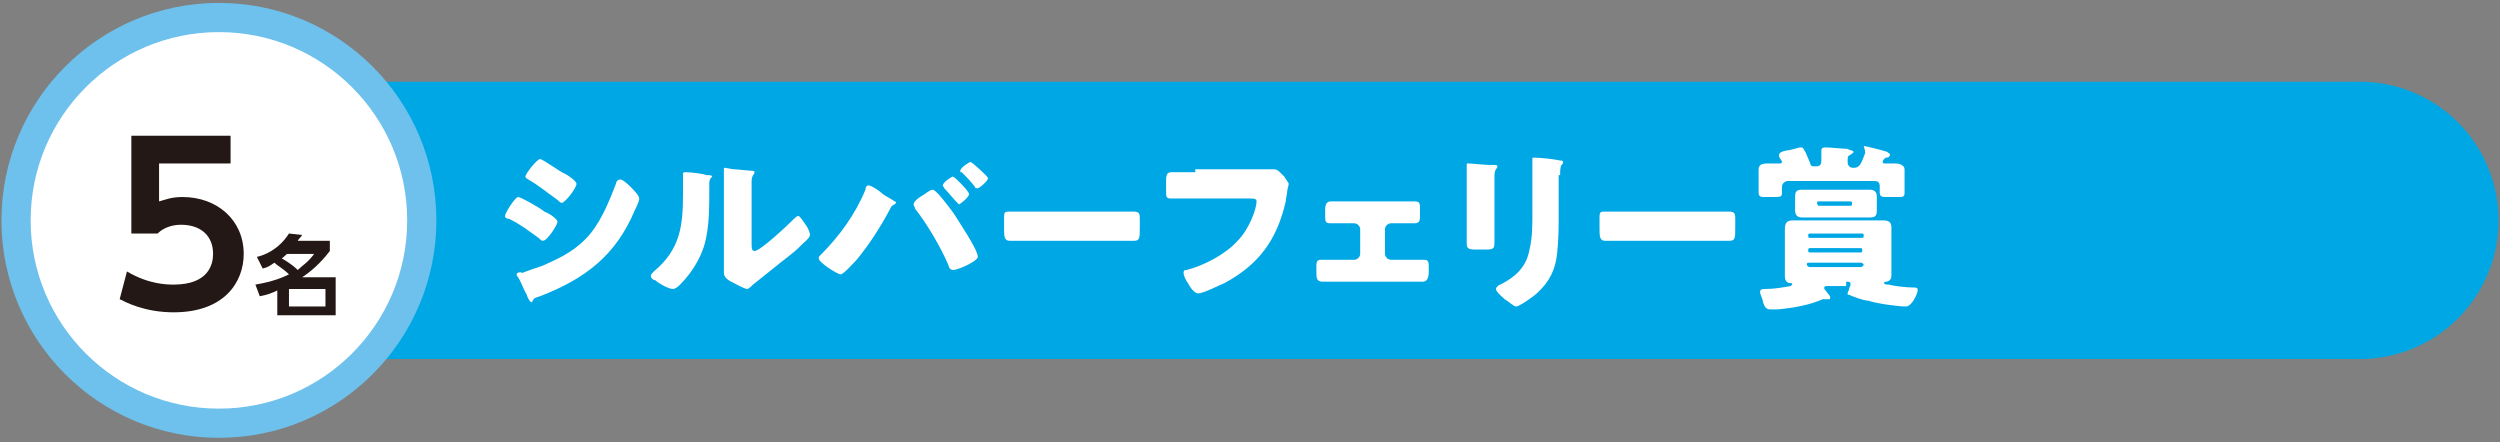
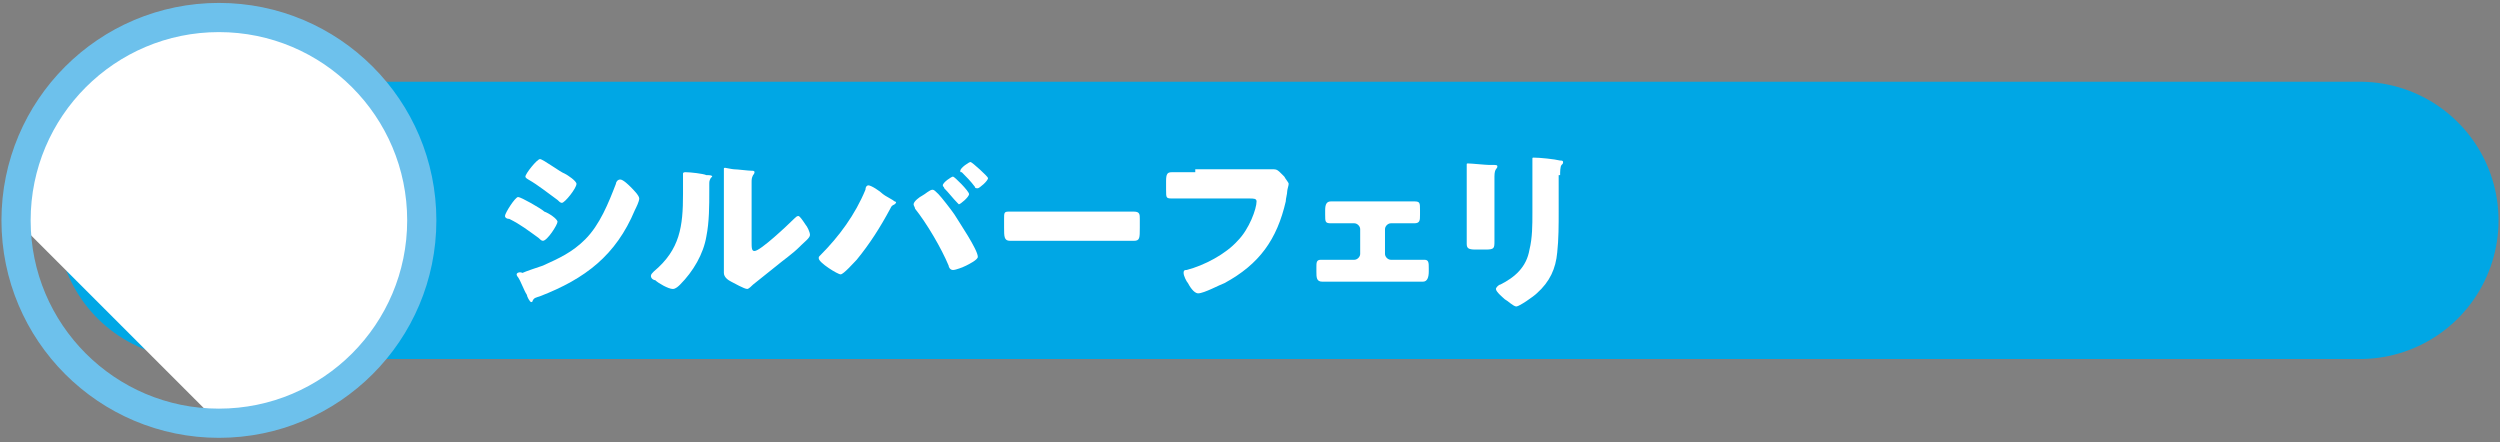
<svg xmlns="http://www.w3.org/2000/svg" version="1.1" id="_レイヤー_2" x="0px" y="0px" viewBox="0 0 171.3 30.3" style="enable-background:new 0 0 171.3 30.3;" xml:space="preserve">
  <rect x="0" y="0" width="171.3" height="30.3" fill="#808080" stroke="none" />
  <style type="text/css">
	.st0{fill:none;stroke:#00A7E5;stroke-width:19;stroke-linecap:round;stroke-linejoin:round;}
	.st1{fill:#FFFFFF;}
	.st2{fill:none;stroke:#6DC1EC;stroke-width:2;}
	.st3{fill:#231815;}
</style>
  <g>
    <line class="st0" x1="13.4" y1="15.1" x2="161.7" y2="15.1" />
-     <path class="st1" d="M15,29c7.7,0,13.9-6.2,13.9-13.9c0-7.7-6.2-13.9-13.9-13.9S1.1,7.5,1.1,15.1C1.1,22.8,7.3,29,15,29" />
+     <path class="st1" d="M15,29c7.7,0,13.9-6.2,13.9-13.9c0-7.7-6.2-13.9-13.9-13.9S1.1,7.5,1.1,15.1" />
    <circle class="st2" cx="15" cy="15.1" r="13.9" />
    <path class="st1" d="M35.4,18.8c0,0,0,0.1,0.1,0.2c0.2,0.3,0.4,0.9,0.6,1.2c0,0.1,0.2,0.5,0.3,0.5c0,0,0.1,0,0.1-0.1   c0.1-0.2,0.2-0.2,0.5-0.3c3.1-1.2,5.2-2.8,6.5-5.9c0.1-0.2,0.3-0.6,0.3-0.8c0-0.2-0.4-0.6-0.6-0.8c-0.1-0.1-0.5-0.5-0.7-0.5   c-0.2,0-0.3,0.2-0.3,0.3c-0.5,1.3-1.1,2.8-2.1,3.8c-0.9,0.9-1.8,1.3-2.9,1.8c-0.3,0.1-1.2,0.4-1.4,0.5   C35.6,18.6,35.4,18.7,35.4,18.8z M34.6,14.8c0,0.1,0.1,0.2,0.3,0.2c0.8,0.4,1.3,0.8,2,1.3c0.1,0.1,0.2,0.2,0.3,0.2   c0.3,0,1-1.1,1-1.3c0-0.2-0.6-0.6-0.9-0.7c-0.2-0.2-1.6-1-1.8-1C35.3,13.5,34.6,14.6,34.6,14.8z M37,10.9c-0.2,0-1,1-1,1.2   c0,0.1,0.2,0.2,0.2,0.2c0.7,0.4,1.3,0.9,2,1.4c0.1,0.1,0.2,0.2,0.3,0.2c0.2,0,1-1,1-1.3c0-0.2-0.6-0.6-0.8-0.7   C38.4,11.8,37.2,10.9,37,10.9z" />
    <path class="st1" d="M51.5,13.6c0-0.4,0-0.7,0-1.1c0-0.2,0-0.3,0.1-0.5c0,0,0.1-0.1,0.1-0.2c0-0.1-0.1-0.1-0.2-0.1   c-0.2,0-1-0.1-1.2-0.1c-0.1,0-0.6-0.1-0.6-0.1c-0.1,0-0.1,0-0.1,0.1c0,0,0,0.1,0,0.1c0,0.2,0,0.4,0,0.7c0,0.4,0,0.8,0,1v3.8   c0,0.7,0,1.2,0,1.5c0,0.3,0.3,0.5,0.5,0.6c0.2,0.1,0.9,0.5,1.1,0.5c0.1,0,0.3-0.2,0.4-0.3c0.5-0.4,1-0.8,1.5-1.2   c0.6-0.5,1.2-0.9,1.7-1.4c0,0,0.1-0.1,0.1-0.1c0.2-0.2,0.6-0.5,0.6-0.7c0-0.2-0.2-0.6-0.3-0.7c-0.2-0.3-0.4-0.6-0.5-0.6   c-0.1,0-0.2,0.1-0.3,0.2c-0.4,0.4-2.3,2.2-2.7,2.2c-0.2,0-0.2-0.2-0.2-0.7V13.6z M47,11.8c-0.1,0-0.2,0-0.2,0.1c0,0,0,0.9,0,1.4   c0,2.2-0.2,3.8-2,5.3c-0.1,0.1-0.2,0.2-0.2,0.3c0,0.2,0.2,0.3,0.3,0.3c0.2,0.2,0.9,0.6,1.2,0.6c0.2,0,0.4-0.2,0.5-0.3   c0.9-0.9,1.6-2.1,1.8-3.3c0.2-1,0.2-2.1,0.2-3.1c0-0.1,0-0.3,0-0.4c0-0.3,0-0.3,0.1-0.5c0,0,0.1-0.1,0.1-0.1c0-0.1-0.2-0.1-0.4-0.1   C48.2,11.9,47.3,11.8,47,11.8z" />
    <path class="st1" d="M65.3,12.1c-0.1,0-0.7,0.4-0.7,0.6c0,0.1,0.1,0.1,0.1,0.2c0.3,0.3,0.6,0.7,0.9,1c0,0,0.1,0.1,0.1,0.1   c0.1,0,0.7-0.5,0.7-0.7C66.4,13.1,65.4,12.1,65.3,12.1z M66.5,11.1c-0.1,0-0.7,0.4-0.7,0.6c0,0.1,0,0.1,0.1,0.1   c0.3,0.3,0.6,0.6,0.9,1c0,0.1,0.1,0.1,0.2,0.1c0.1,0,0.7-0.5,0.7-0.7C67.7,12.1,66.6,11.1,66.5,11.1z M63.9,13   c-0.2,0-0.5,0.3-0.7,0.4c-0.2,0.1-0.6,0.4-0.6,0.6c0,0.1,0.1,0.2,0.1,0.3c0.8,1,1.8,2.7,2.3,3.9c0,0.1,0.1,0.3,0.3,0.3   c0.2,0,0.7-0.2,0.9-0.3c0.2-0.1,0.8-0.4,0.8-0.6c0-0.5-1.3-2.4-1.6-2.9c-0.2-0.3-0.9-1.2-1.1-1.4C64.1,13.1,64,13,63.9,13z    M59.5,12.7c-0.1,0-0.2,0.1-0.2,0.3c-0.7,1.7-1.8,3.2-3.1,4.5c-0.1,0.1-0.1,0.1-0.1,0.2c0,0.3,1.3,1.1,1.5,1.1c0.2,0,0.9-0.8,1.1-1   c0.9-1.1,1.6-2.2,2.3-3.5c0.1-0.2,0.1-0.2,0.3-0.3c0,0,0.1-0.1,0.1-0.1c0,0,0-0.1-0.1-0.1c-0.1-0.1-0.7-0.4-0.8-0.5   C60.3,13.1,59.7,12.7,59.5,12.7z" />
    <path class="st1" d="M70.7,14.5c-0.8,0-1.4,0-1.6,0c-0.3,0-0.3,0.1-0.3,0.5v0.6c0,0.6,0,0.9,0.4,0.9c0.4,0,1,0,1.5,0h5.5   c0.5,0,1.1,0,1.5,0c0.4,0,0.4-0.2,0.4-0.9V15c0-0.3,0-0.5-0.4-0.5c-0.1,0-0.9,0-1.6,0H70.7z" />
    <path class="st1" d="M81.9,11.8c-0.5,0-1.1,0-1.6,0c-0.3,0-0.4,0.1-0.4,0.6V13c0,0.6,0,0.6,0.5,0.6c0.5,0,1,0,1.5,0h3.7   c0.3,0,0.5,0,0.5,0.2c0,0.5-0.5,1.9-1.3,2.7c-0.8,0.9-2.3,1.7-3.5,2c-0.1,0-0.2,0-0.2,0.2c0,0.2,0.2,0.6,0.3,0.7   c0.1,0.2,0.4,0.7,0.7,0.7c0.4,0,1.5-0.6,1.8-0.7c2.4-1.3,3.6-3,4.2-5.6c0-0.2,0.1-0.5,0.1-0.7c0-0.1,0.1-0.4,0.1-0.5   c0-0.1-0.2-0.3-0.3-0.5l-0.2-0.2c-0.2-0.2-0.3-0.3-0.5-0.3c0,0-0.2,0-0.3,0c-0.2,0-1,0-1.3,0H81.9z" />
    <path class="st1" d="M92.4,13.8c-0.5,0-1,0-1.2,0c-0.3,0-0.4,0.2-0.4,0.6v0.3c0,0.5,0,0.6,0.4,0.6c0.4,0,0.8,0,1.2,0h0.4   c0.2,0,0.4,0.2,0.4,0.4v1.7c0,0.2-0.2,0.4-0.4,0.4h-1c-0.4,0-1,0-1.3,0c-0.3,0-0.3,0.2-0.3,0.5v0.3c0,0.4,0,0.7,0.4,0.7   c0.4,0,0.8,0,1.3,0h4.3c0.4,0,0.9,0,1.3,0c0.3,0,0.4-0.3,0.4-0.7v-0.2c0-0.4,0-0.6-0.3-0.6c-0.3,0-0.9,0-1.3,0h-1   c-0.2,0-0.4-0.2-0.4-0.4v-1.7c0-0.2,0.2-0.4,0.4-0.4h0.4c0.4,0,0.8,0,1.2,0s0.4-0.2,0.4-0.6v-0.3c0-0.5,0-0.6-0.4-0.6   c-0.2,0-0.7,0-1.2,0H92.4z" />
    <path class="st1" d="M106.9,12c0-0.2,0-0.6,0.1-0.7c0.1-0.1,0.1-0.1,0.1-0.2c0-0.1-0.1-0.1-0.2-0.1c-0.4-0.1-1.4-0.2-1.8-0.2   c-0.1,0-0.1,0-0.1,0.1c0,0.1,0,0.2,0,0.3c0,0.3,0,0.6,0,0.9v2.5c0,0.8,0,1.7-0.2,2.5c-0.2,1.2-1,1.9-2,2.4c-0.1,0-0.3,0.2-0.3,0.3   c0,0.2,0.5,0.6,0.6,0.7c0.2,0.1,0.6,0.5,0.8,0.5c0.2,0,1.2-0.7,1.4-0.9c0.9-0.8,1.3-1.7,1.4-2.8c0.1-0.9,0.1-1.9,0.1-2.8V12z    M102.4,12.1c0-0.6,0.2-0.5,0.2-0.7c0-0.1-0.1-0.1-0.4-0.1c-0.1,0-0.1,0-0.2,0c-0.2,0-1.2-0.1-1.4-0.1c-0.1,0-0.1,0-0.1,0.1   s0,0.2,0,0.3c0,0.4,0,0.8,0,1.2v2.5c0,0.5,0,1,0,1.4c0,0.3,0.1,0.4,0.6,0.4h0.7c0.6,0,0.6-0.1,0.6-0.6c0-0.4,0-0.8,0-1.3V12.1z" />
-     <path class="st1" d="M111.5,14.5c-0.8,0-1.4,0-1.6,0c-0.3,0-0.3,0.1-0.3,0.5v0.6c0,0.6,0,0.9,0.4,0.9c0.4,0,1,0,1.5,0h5.5   c0.5,0,1.1,0,1.5,0c0.4,0,0.4-0.2,0.4-0.9V15c0-0.3,0-0.5-0.4-0.5c-0.1,0-0.9,0-1.6,0H111.5z" />
-     <path class="st1" d="M124.5,13.9c0-0.1,0.1-0.1,0.1-0.1h2.2c0.1,0,0.1,0.1,0.1,0.1v0.1c0,0.1-0.1,0.1-0.1,0.1h-2.2   C124.6,14.1,124.5,14,124.5,13.9L124.5,13.9z M124.4,13c-0.3,0-0.6,0-0.9,0c-0.4,0-0.5,0.1-0.5,0.5c0,0.1,0,0.3,0,0.4V14   c0,0.1,0,0.3,0,0.4c0,0.4,0.2,0.5,0.5,0.5c0.3,0,0.6,0,0.9,0h2.8c0.3,0,0.6,0,0.9,0c0.4,0,0.5-0.1,0.5-0.5c0-0.1,0-0.3,0-0.4v-0.1   c0-0.1,0-0.3,0-0.4c0-0.4-0.2-0.5-0.5-0.5c-0.3,0-0.6,0-0.9,0H124.4z M127.8,10.5c-0.3,0.8-0.4,1-0.8,1c-0.3,0-0.4-0.2-0.4-0.4   c0-0.4,0-0.4,0.2-0.5c0.1-0.1,0.2-0.1,0.2-0.2c0-0.1-0.3-0.1-0.4-0.2c-0.3,0-1.2-0.1-1.5-0.1c-0.1,0-0.3,0-0.3,0.2   c0,0.1,0,0.4,0,0.6c0,0.3,0,0.5-0.4,0.5c-0.3,0-0.3,0-0.4-0.3c-0.1-0.2-0.2-0.5-0.3-0.7c-0.1-0.1-0.1-0.3-0.3-0.3   c-0.2,0-0.7,0.2-0.9,0.2c-0.1,0-0.6,0.1-0.6,0.3c0,0,0,0.1,0,0.1c0,0.1,0.2,0.3,0.2,0.4c0,0.1-0.1,0.1-0.2,0.1c-0.2,0-0.5,0-0.7,0   c-0.3,0-0.7,0-0.7,0.4c0,0.2,0,0.4,0,0.6v0.4c0,0.2,0,0.4,0,0.6c0,0.3,0.2,0.3,0.4,0.3h0.6c0.5,0,0.6,0,0.6-0.3c0-0.1,0-0.2,0-0.4   c0-0.3,0.3-0.4,0.4-0.4h5.9c0.3,0,0.4,0.1,0.4,0.4c0,0.1,0,0.3,0,0.4c0,0.3,0.2,0.3,0.5,0.3h0.7c0.4,0,0.5,0,0.5-0.3   c0-0.2,0-0.4,0-0.6v-0.4c0-0.2,0-0.4,0-0.6c0-0.3-0.4-0.4-0.6-0.4c-0.2,0-0.5,0-0.7,0c-0.1,0-0.2,0-0.2-0.1c0-0.1,0.1-0.2,0.1-0.2   c0.1-0.1,0.1-0.1,0.2-0.1c0.1,0,0.2-0.1,0.2-0.2s-0.1-0.1-0.2-0.2c-0.3-0.1-1.5-0.4-1.6-0.4C127.8,10.3,127.8,10.4,127.8,10.5z    M127.5,18c0.1,0,0.2,0.1,0.2,0.1v0c0,0.1-0.1,0.2-0.2,0.2H124c-0.1,0-0.2-0.1-0.2-0.2v0c0-0.1,0.1-0.1,0.2-0.1H127.5z M127.5,17   c0.1,0,0.1,0.1,0.1,0.1v0.1c0,0.1-0.1,0.1-0.1,0.1H124c-0.1,0-0.1-0.1-0.1-0.1v-0.1c0-0.1,0.1-0.1,0.1-0.1H127.5z M124,16.3   c-0.1,0-0.1-0.1-0.1-0.1v-0.1c0-0.1,0.1-0.1,0.1-0.1h3.6c0.1,0,0.1,0.1,0.1,0.1v0.1c0,0.1-0.1,0.1-0.1,0.1H124z M126.5,19.3   c0.2,0,0.3,0,0.3,0.2c0,0.1-0.1,0.2-0.1,0.3c0,0.1-0.1,0.2-0.1,0.3c0,0.1,0,0.1,0.1,0.1c0.2,0.1,1,0.4,1.3,0.4   c0.6,0.2,2,0.4,2.6,0.4c0.4,0,0.8-0.9,0.8-1.1c0-0.2-0.1-0.2-0.3-0.2c-0.5,0-1.3-0.1-1.7-0.2c-0.1,0-0.3,0-0.3-0.1   c0-0.1,0.1-0.1,0.2-0.1c0.3-0.1,0.3-0.3,0.3-0.5c0-0.3,0-0.7,0-1v-1.2c0-0.3,0-0.7,0-1c0-0.4-0.2-0.5-0.6-0.5c-0.3,0-0.7,0-1,0h-4   c-0.3,0-0.7,0-1.1,0c-0.4,0-0.6,0.1-0.6,0.6c0,0.3,0,0.7,0,1v1.2c0,0.3,0,0.7,0,1c0,0.3,0.1,0.5,0.4,0.5c0.1,0,0.1,0,0.1,0.1   c0,0-0.1,0.1-0.1,0.1c-0.6,0.1-1.1,0.2-1.7,0.2c-0.2,0-0.4,0-0.4,0.2c0,0.2,0.2,0.5,0.2,0.7c0.1,0.3,0.2,0.5,0.5,0.5   c0.1,0,0.3,0,0.5,0c1.1-0.1,2.2-0.3,3.1-0.7c0,0,0.1,0,0.1,0c0.1,0,0.2,0,0.3,0c0.1,0,0.1,0,0.1-0.1c0,0,0-0.1,0-0.1   c-0.1-0.1-0.3-0.4-0.4-0.5c0,0,0-0.1,0-0.1c0-0.1,0.1-0.1,0.3-0.1H126.5z" />
-     <path class="st3" d="M15.9,9.3H9v6.7h1.8c0.4-0.4,1-0.6,1.6-0.6c1.3,0,2.2,0.7,2.2,2c0,0.7-0.3,2.1-2.7,2.1c-0.4,0-1.7,0-3.2-0.9   l-0.5,1.9c0.4,0.2,1.7,0.9,3.7,0.9c3.5,0,4.8-2.1,4.8-4c0-2.3-1.8-3.9-4.2-3.9c-0.8,0-1.2,0.2-1.6,0.3v-2.6h4.9V9.3z" />
-     <path class="st3" d="M22.3,21h-2.5v-1.2h2.5V21z M21.6,17.3c-0.5,0.7-0.9,0.9-1.2,1.2c-0.1-0.1-0.4-0.4-1.1-0.8   c0.2-0.1,0.3-0.3,0.4-0.3H21.6z M18,18.4c0.4-0.1,0.5-0.2,0.8-0.4c0.2,0.2,0.6,0.4,1,0.8c-0.4,0.2-1.1,0.5-2.3,0.7l0.3,0.8   c0.5-0.1,0.8-0.2,1.2-0.4v1.7h4v-2.6h-2.3c0.6-0.4,1.2-0.9,1.9-1.8v-0.7h-2.2c0.1-0.2,0.2-0.2,0.3-0.4l-0.9-0.1   c-0.7,1.1-1.7,1.5-2.2,1.6L18,18.4z" />
  </g>
</svg>